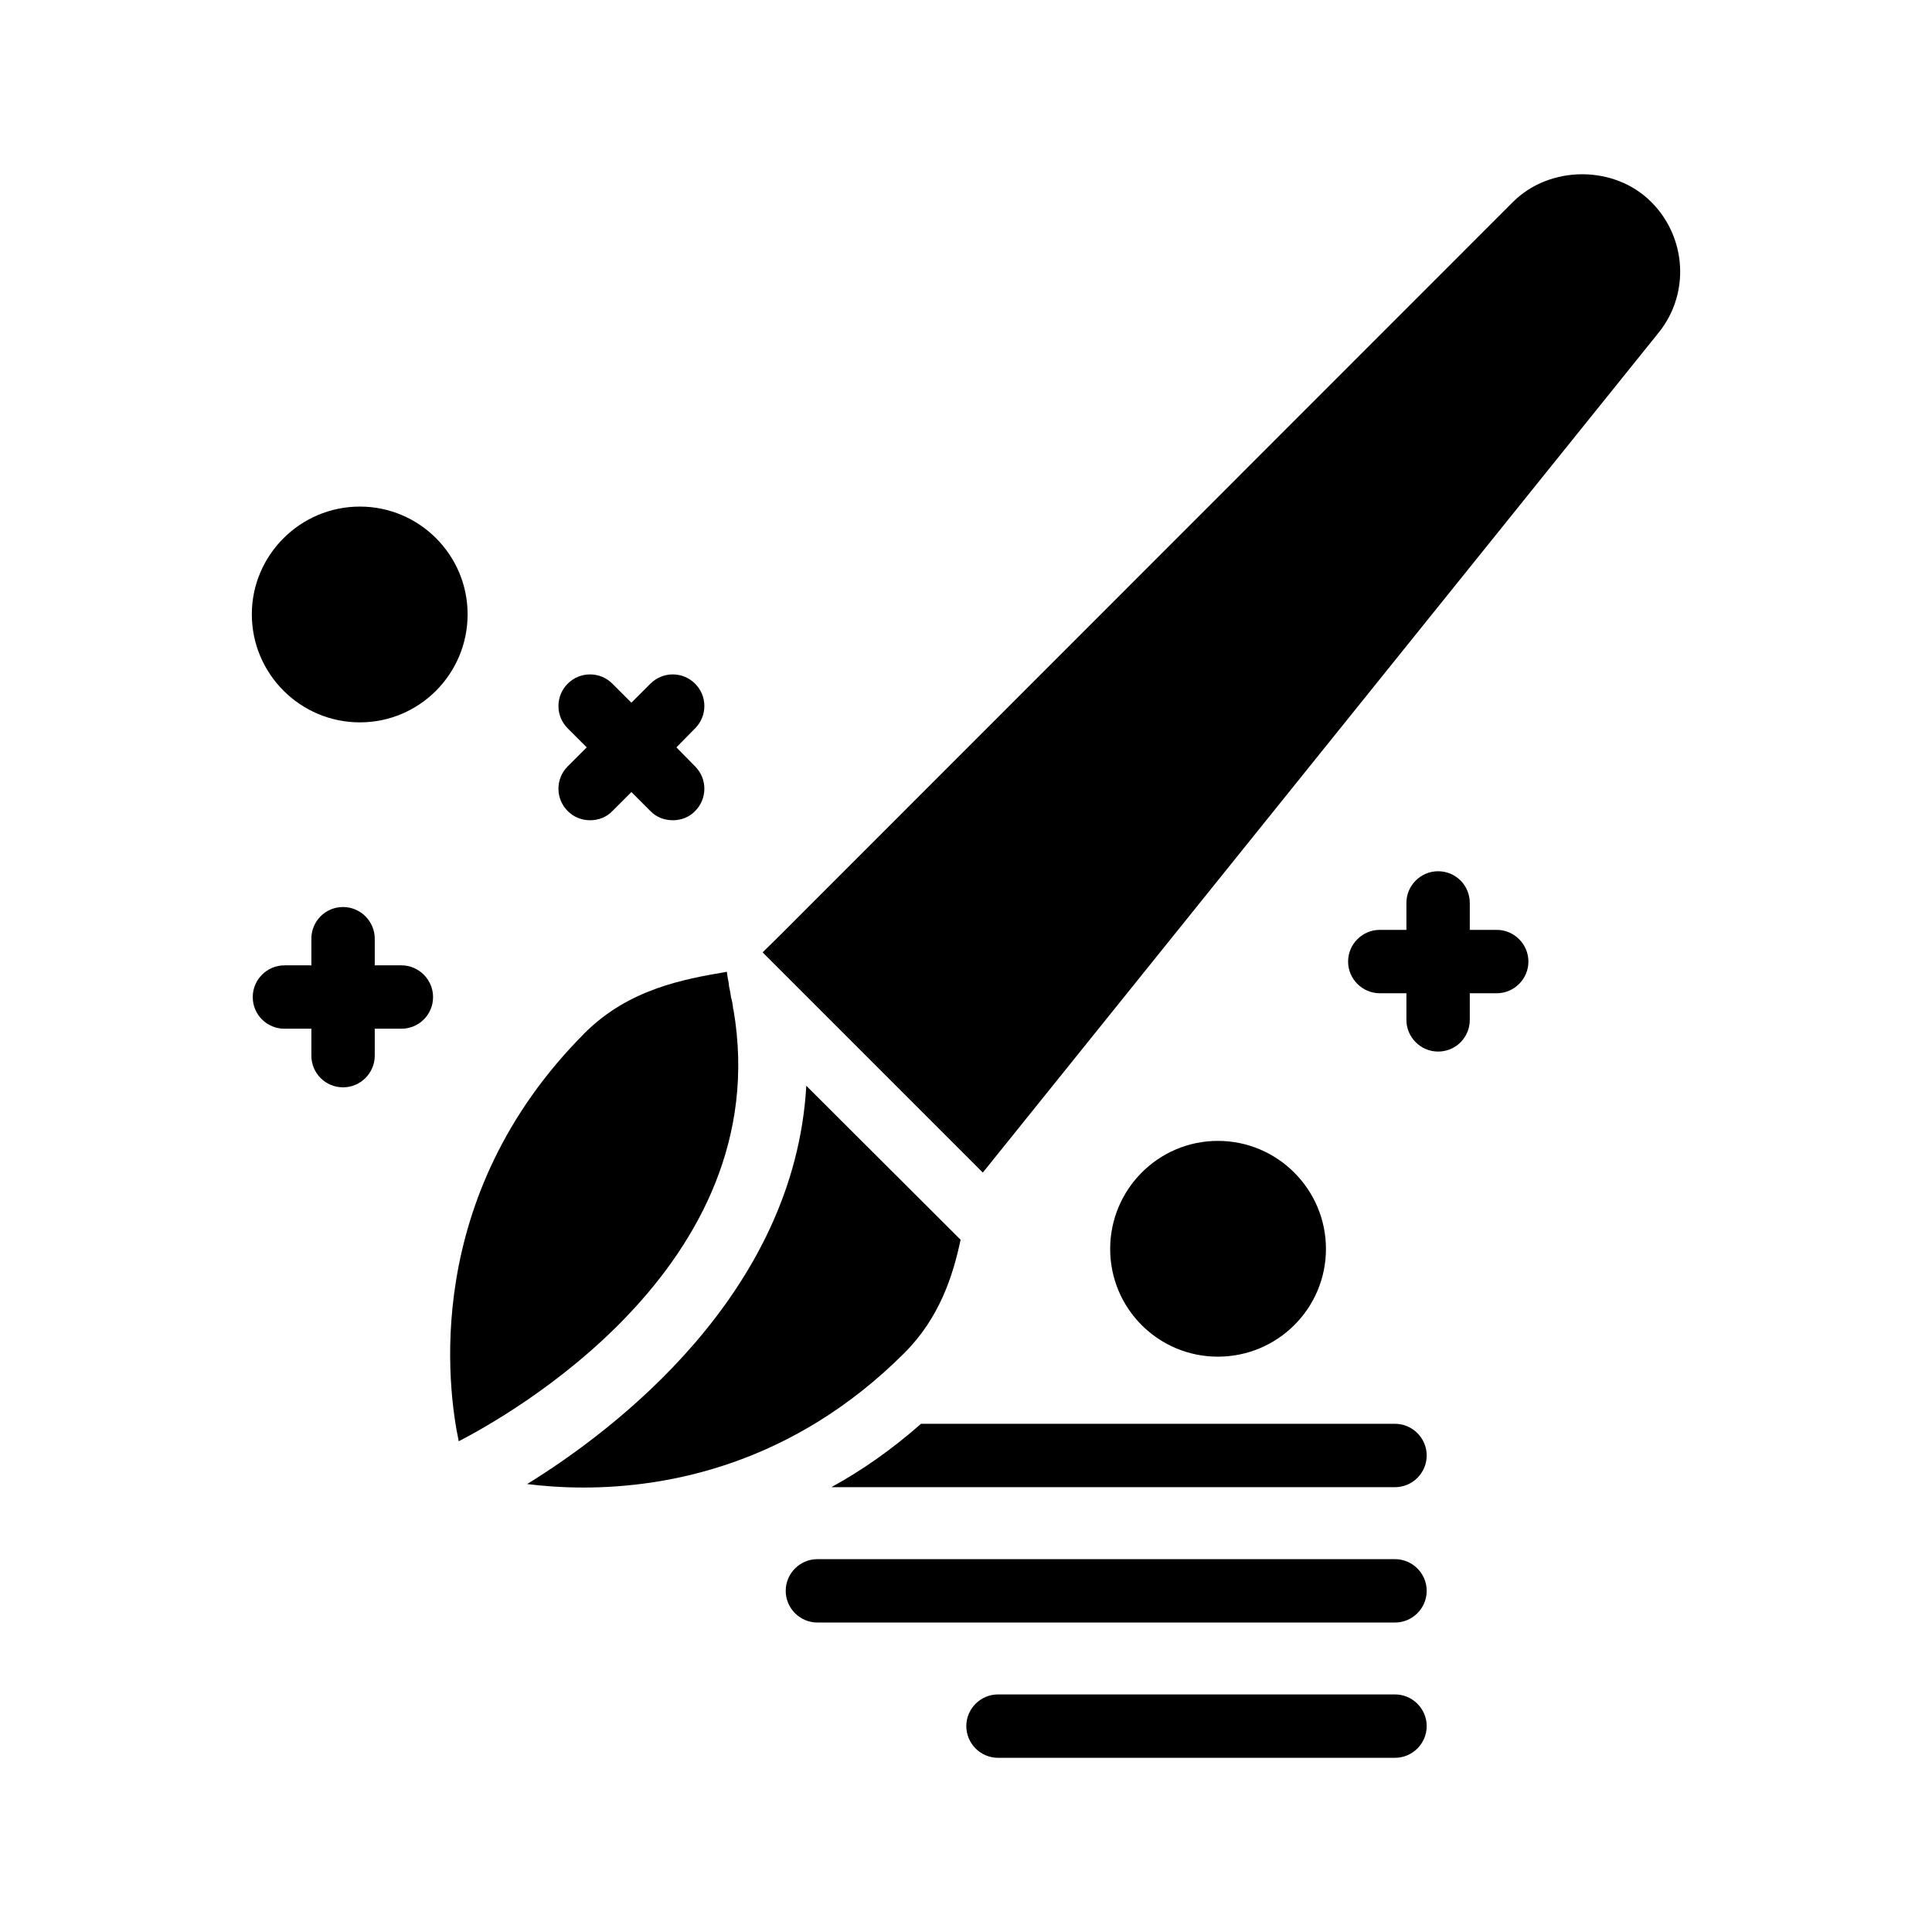
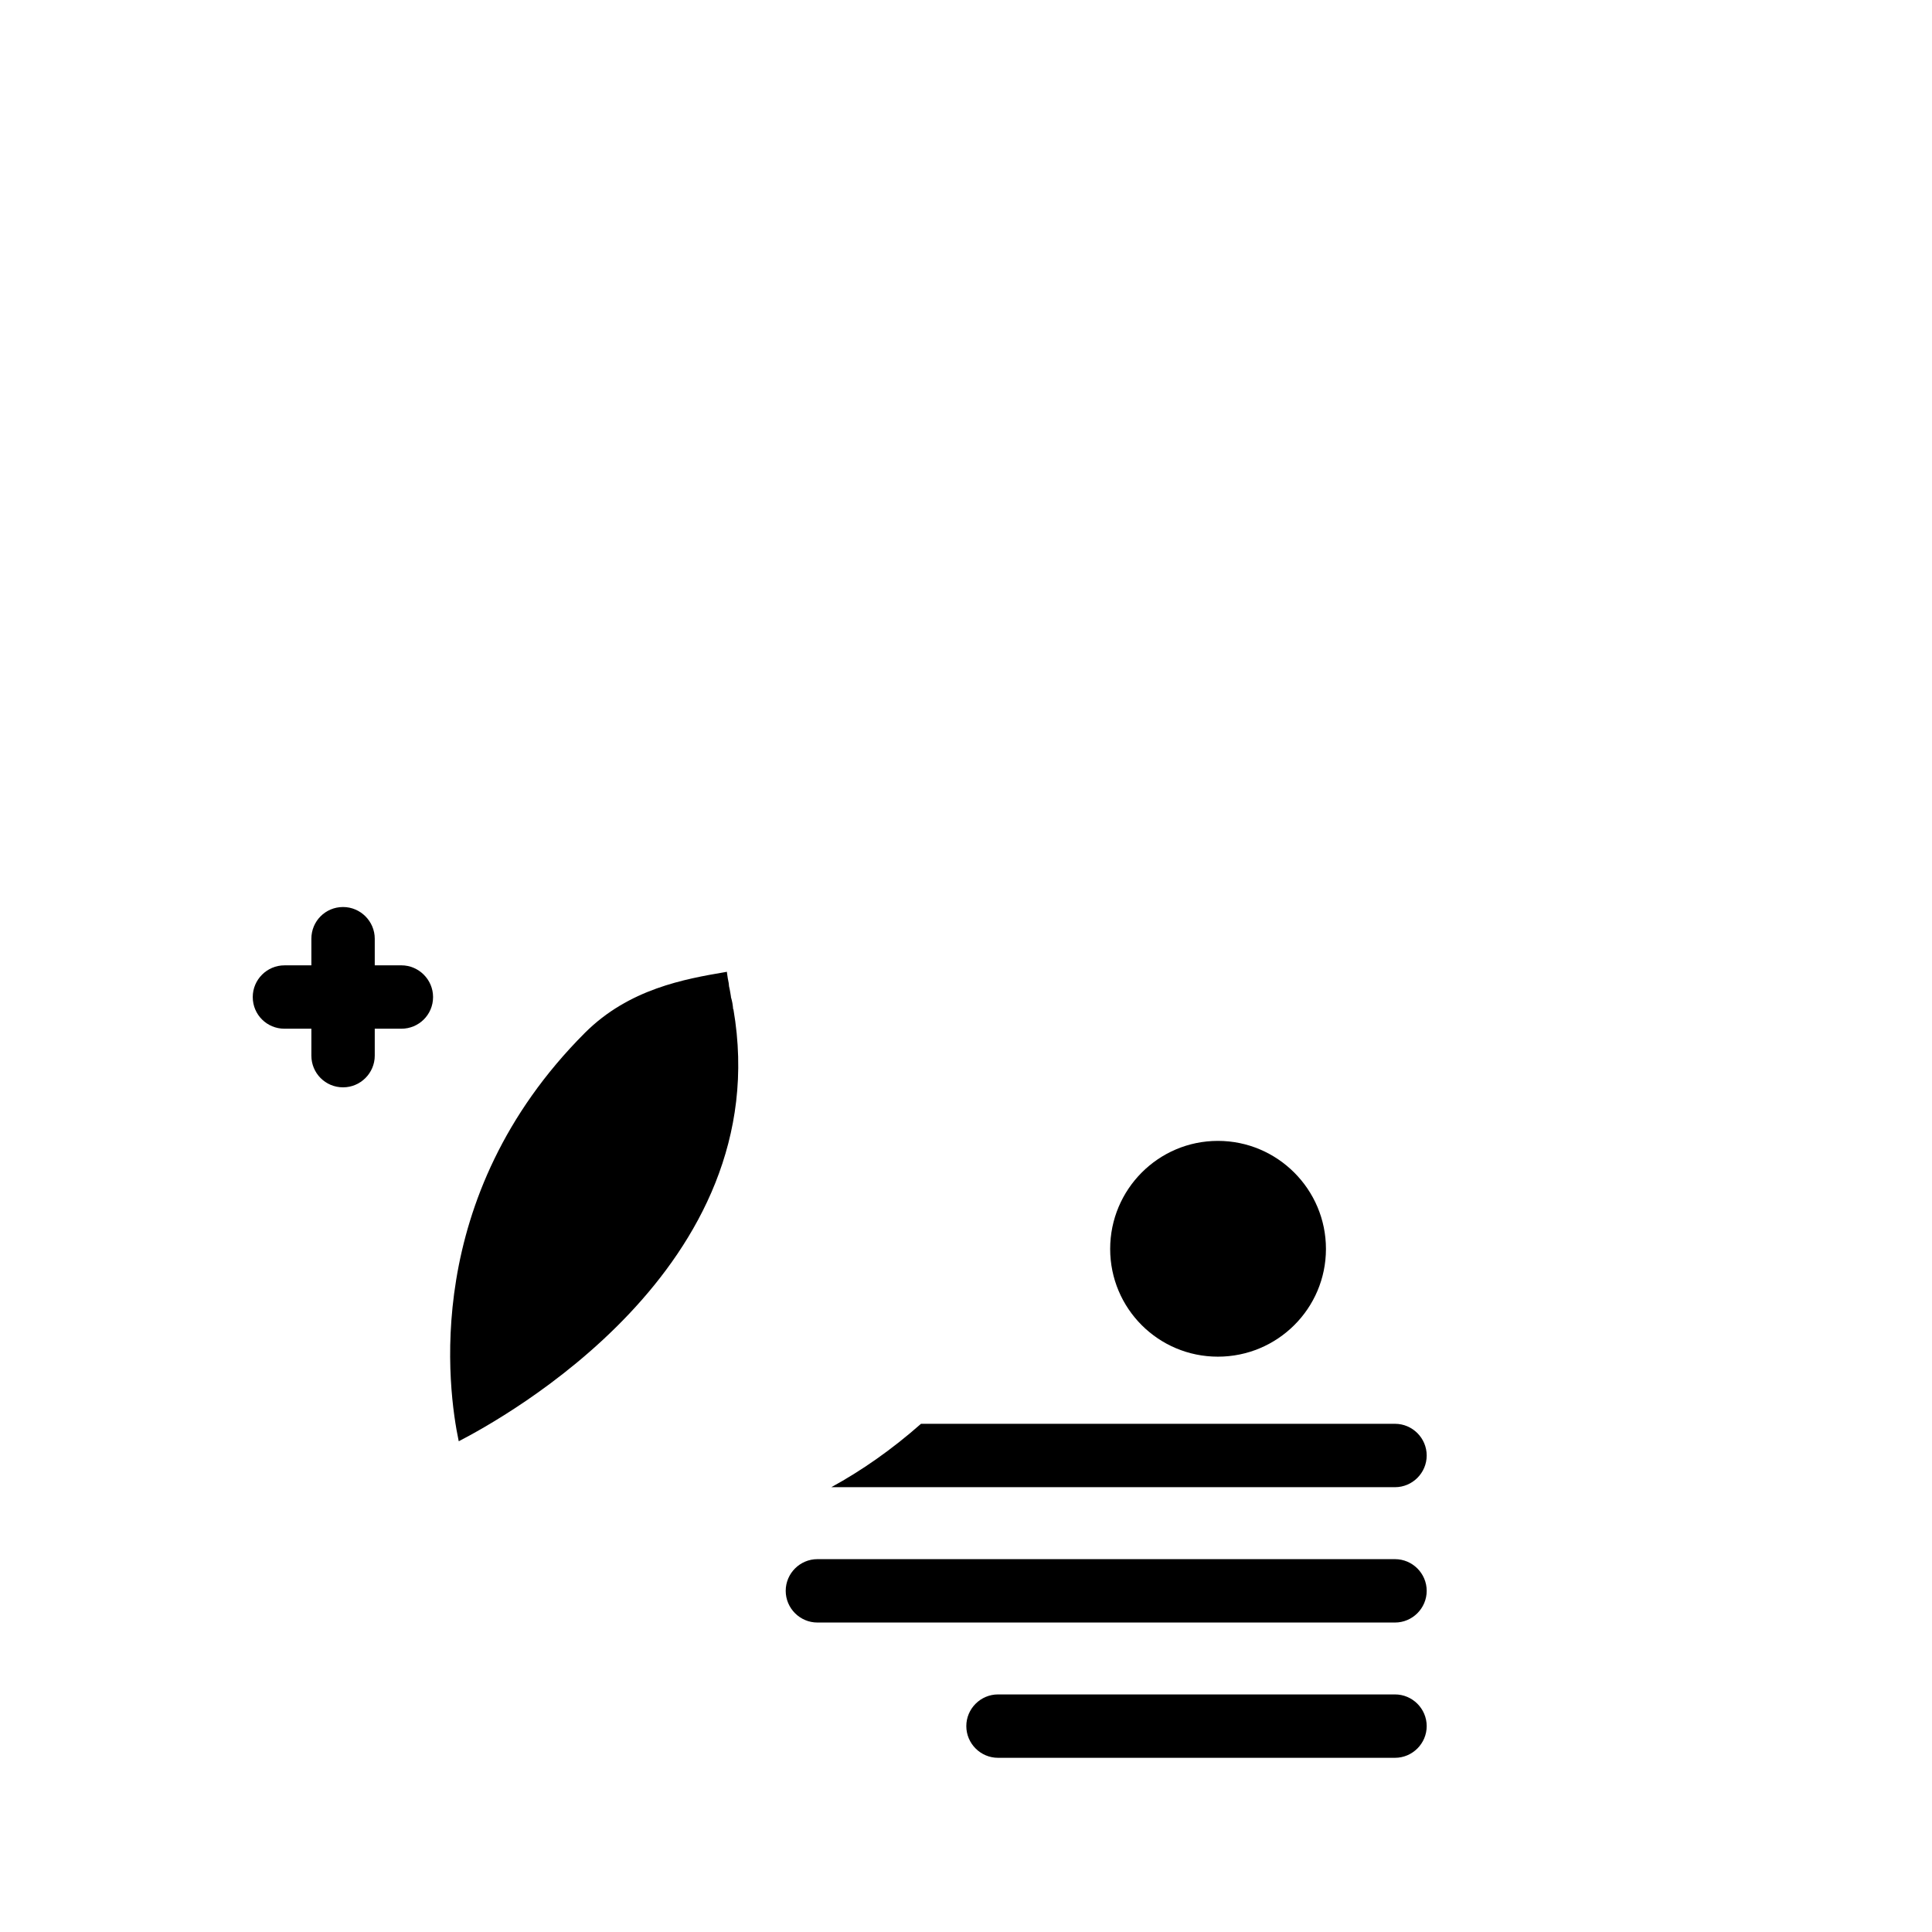
<svg xmlns="http://www.w3.org/2000/svg" fill="#000000" width="800px" height="800px" version="1.1" viewBox="144 144 512 512">
  <g>
    <path d="m265.57 525.95c11.504-5.961 84.555-45.848 72.801-114.45l-0.082-0.082c-0.082-1.09-0.25-2.098-0.586-3.191v-0.168c-0.082-0.672-0.25-1.344-0.336-1.93-0.082-0.25-0.082-0.504-0.168-0.754 0-0.336-0.082-0.586-0.082-0.84-0.168-0.84-0.336-1.68-0.418-2.434 0-0.25-0.082-0.418-0.082-0.586-0.082 0-0.168 0.082-0.336 0.082-10.832 1.848-25.609 4.449-37.281 16.121-43.508 43.578-36.285 94.715-33.43 108.23z" />
-     <path d="m589.26 215.94c0-6.633-2.602-13.352-7.641-18.391-9.742-9.824-26.871-9.824-36.695 0l-194.55 194.64-4.281 4.199 58.359 58.359 179.11-222.6c3.856-4.789 5.703-10.5 5.703-16.207z" />
    <path d="m513.69 557.19h-153.07c-4.617 0-8.398 3.777-8.398 8.398 0 4.617 3.777 8.398 8.398 8.398h153.07c4.617 0 8.398-3.777 8.398-8.398 0-4.621-3.781-8.398-8.398-8.398z" />
    <path d="m513.69 593.04h-105.21c-4.617 0-8.398 3.777-8.398 8.398 0 4.617 3.777 8.398 8.398 8.398h105.21c4.617 0 8.398-3.777 8.398-8.398s-3.781-8.398-8.398-8.398z" />
    <path d="m495.39 474.98c0-15.785-12.848-28.633-28.633-28.633s-28.551 12.848-28.551 28.633c0 15.785 12.762 28.551 28.551 28.551 15.785 0 28.633-12.762 28.633-28.551z" />
-     <path d="m525.11 374.89c-4.617 0-8.398 3.777-8.398 8.398v7.137h-7.055c-4.617 0-8.398 3.777-8.398 8.398 0 4.617 3.777 8.398 8.398 8.398h7.055v7.055c0 4.617 3.777 8.398 8.398 8.398 4.703 0 8.398-3.777 8.398-8.398v-7.055h7.137c4.617 0 8.398-3.777 8.398-8.398 0-4.617-3.777-8.398-8.398-8.398h-7.137v-7.137c0-4.617-3.695-8.398-8.398-8.398z" />
-     <path d="m239.37 278.25c-15.785 0-28.633 12.848-28.633 28.551 0 15.785 12.848 28.633 28.633 28.633 15.785 0 28.551-12.848 28.551-28.633 0-15.707-12.766-28.551-28.551-28.551z" />
    <path d="m219.38 416.62h7.137v7.137c0 4.617 3.695 8.398 8.398 8.398 4.617 0 8.398-3.777 8.398-8.398v-7.137h7.055c4.617 0 8.398-3.695 8.398-8.398 0-4.617-3.777-8.398-8.398-8.398h-7.055v-7.055c0-4.617-3.777-8.398-8.398-8.398-4.703 0-8.398 3.777-8.398 8.398v7.055l-7.137 0.004c-4.617 0-8.398 3.777-8.398 8.398 0 4.699 3.781 8.395 8.398 8.395z" />
-     <path d="m294.45 358.94c1.68 1.68 3.777 2.434 5.961 2.434 2.098 0 4.281-0.754 5.879-2.434l5.039-5.039 5.039 5.039c1.594 1.68 3.777 2.434 5.961 2.434 2.098 0 4.281-0.754 5.879-2.434 3.273-3.273 3.273-8.566 0-11.84l-4.953-5.039 4.953-5.039c3.273-3.273 3.273-8.566 0-11.84-3.273-3.273-8.566-3.273-11.84 0l-5.039 5.039-5.039-5.039c-3.273-3.273-8.566-3.273-11.84 0-3.273 3.273-3.273 8.566 0 11.84l5.039 5.039-5.039 5.039c-3.273 3.277-3.273 8.566 0 11.84z" />
    <path d="m364.31 538.12h149.38c4.617 0 8.398-3.777 8.398-8.398 0-4.617-3.777-8.398-8.398-8.398l-125.62 0.004c-7.809 6.887-15.785 12.43-23.762 16.793z" />
-     <path d="m283.7 537.29c4.031 0.504 9.152 0.922 14.945 0.922 22.418 0 55.504-6.129 85.059-35.688 9.238-9.238 12.848-20.402 14.863-29.977l-40.891-40.809c-3.109 55.254-50.969 91.363-73.977 105.55z" />
  </g>
</svg>